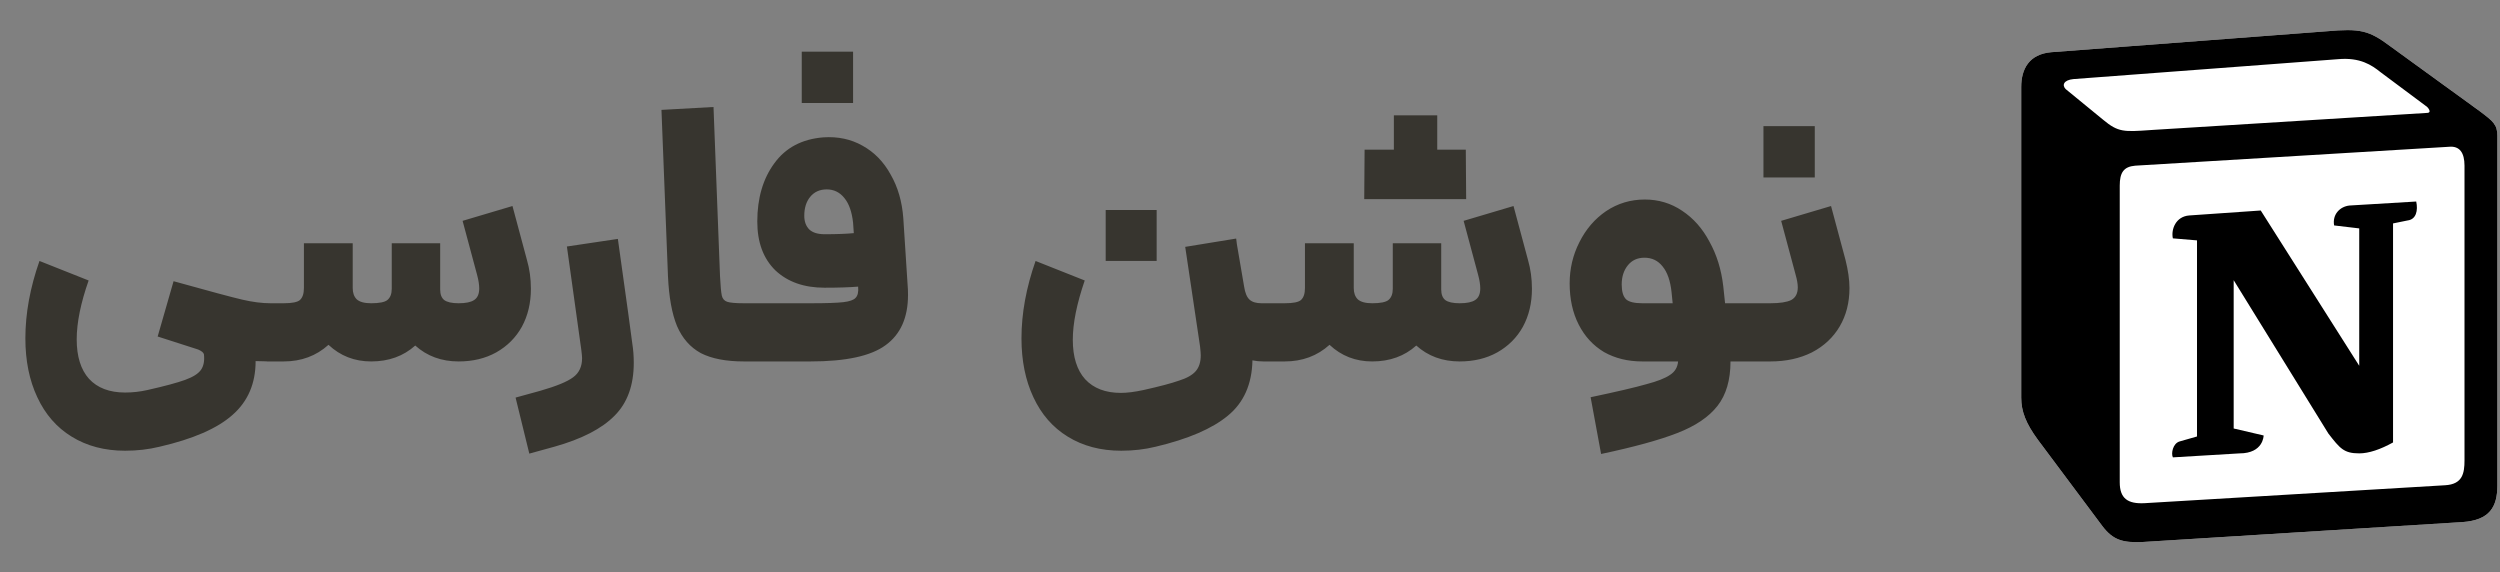
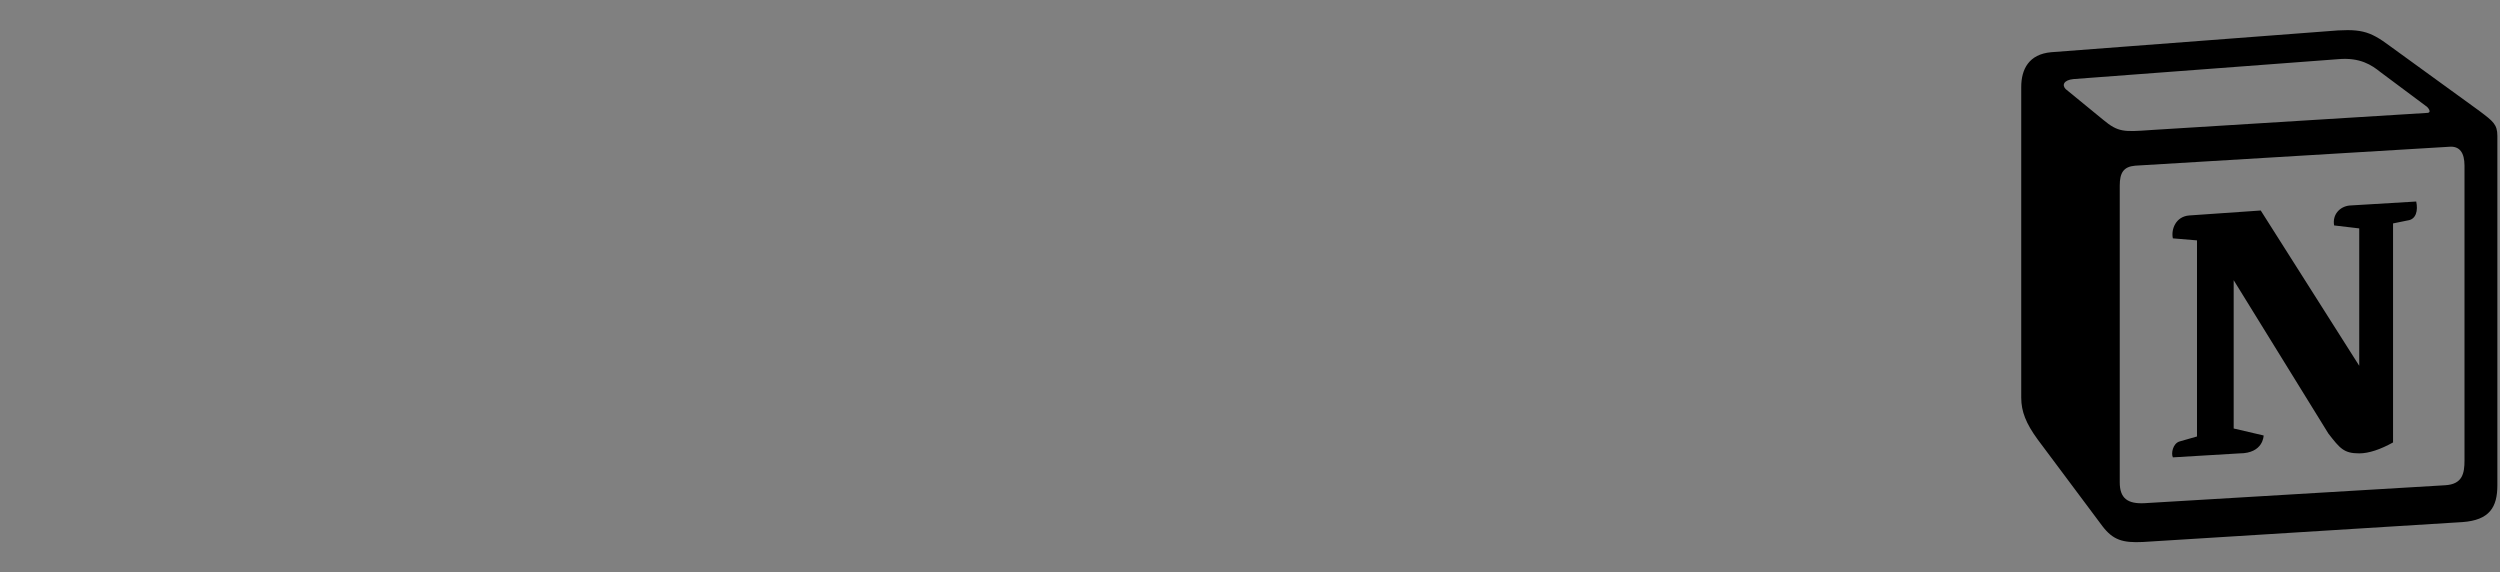
<svg xmlns="http://www.w3.org/2000/svg" width="166" height="38" viewBox="0 0 166 38" fill="none">
  <rect x="0" y="0" width="166" height="38" fill="#808080" stroke="none" />
-   <path d="M10.589 29.664C9.869 29.84 9.109 29.928 8.309 29.928C6.949 29.928 5.765 29.616 4.757 28.992C3.765 28.384 3.005 27.512 2.477 26.376C1.949 25.256 1.685 23.952 1.685 22.464C1.685 20.816 1.997 19.104 2.621 17.328L5.885 18.624C5.357 20.128 5.093 21.432 5.093 22.536C5.093 23.672 5.365 24.544 5.909 25.152C6.469 25.76 7.269 26.064 8.309 26.064C8.805 26.064 9.301 26.008 9.797 25.896C10.933 25.64 11.765 25.416 12.293 25.224C12.821 25.032 13.173 24.808 13.349 24.552C13.525 24.296 13.589 23.952 13.541 23.52C13.509 23.408 13.381 23.304 13.157 23.208L10.469 22.344L11.525 18.672C13.877 19.328 15.397 19.736 16.085 19.896C16.773 20.056 17.397 20.136 17.957 20.136L18.173 22.08L17.957 24L16.973 23.976C16.973 25.464 16.461 26.656 15.437 27.552C14.429 28.448 12.813 29.152 10.589 29.664ZM30.452 24C29.316 24 28.356 23.648 27.572 22.944C26.788 23.648 25.812 24 24.644 24C23.54 24 22.596 23.632 21.812 22.896C20.996 23.632 20.004 24 18.836 24H17.708V20.136H18.836C19.396 20.136 19.756 20.064 19.916 19.92C20.092 19.76 20.18 19.496 20.18 19.128V16.152H23.42V19.128C23.42 19.448 23.508 19.696 23.684 19.872C23.876 20.048 24.196 20.136 24.644 20.136C25.188 20.136 25.548 20.064 25.724 19.92C25.916 19.76 26.012 19.512 26.012 19.176V19.128V16.152H29.228V19.128V19.224C29.228 19.544 29.316 19.776 29.492 19.92C29.684 20.064 30.004 20.136 30.452 20.136C30.932 20.136 31.276 20.064 31.484 19.92C31.708 19.776 31.82 19.52 31.82 19.152C31.82 18.896 31.772 18.592 31.676 18.24L30.716 14.664L34.028 13.68L34.988 17.256C35.164 17.864 35.252 18.504 35.252 19.176C35.252 20.12 35.052 20.96 34.652 21.696C34.252 22.416 33.684 22.984 32.948 23.4C32.228 23.8 31.396 24 30.452 24ZM34.234 26.4L35.89 25.944C36.946 25.64 37.666 25.344 38.05 25.056C38.45 24.768 38.65 24.344 38.65 23.784C38.65 23.688 38.634 23.512 38.602 23.256L37.642 16.368L41.026 15.864L41.722 20.856L41.986 22.824C42.05 23.224 42.082 23.648 42.082 24.096C42.082 25.584 41.658 26.752 40.81 27.6C39.962 28.464 38.626 29.152 36.802 29.664L35.146 30.12L34.234 26.4ZM49.393 24C48.209 24 47.257 23.816 46.537 23.448C45.833 23.064 45.305 22.464 44.953 21.648C44.617 20.832 44.417 19.728 44.353 18.336L43.921 7.296L47.377 7.104L47.809 18.336C47.841 18.976 47.881 19.408 47.929 19.632C47.977 19.84 48.097 19.976 48.289 20.04C48.481 20.104 48.849 20.136 49.393 20.136H49.633L49.849 22.08L49.633 24H49.393ZM49.396 20.136H53.86C54.868 20.136 55.58 20.112 55.996 20.064C56.412 20.016 56.684 19.92 56.812 19.776C56.956 19.632 57.012 19.384 56.98 19.032C56.404 19.08 55.66 19.104 54.748 19.104C53.388 19.104 52.3 18.72 51.484 17.952C50.684 17.168 50.284 16.088 50.284 14.712C50.284 13.16 50.66 11.872 51.412 10.848C52.164 9.808 53.252 9.232 54.676 9.12C55.636 9.056 56.5 9.24 57.268 9.672C58.052 10.104 58.676 10.744 59.14 11.592C59.62 12.424 59.9 13.392 59.98 14.496L60.268 18.96C60.284 19.104 60.292 19.312 60.292 19.584C60.292 21.088 59.796 22.2 58.804 22.92C57.828 23.64 56.164 24 53.812 24H49.396V20.136ZM53.236 3.432H56.644V6.84H53.236V3.432ZM53.404 14.328C53.404 14.712 53.516 15.016 53.74 15.24C53.964 15.448 54.3 15.552 54.748 15.552C55.564 15.552 56.212 15.528 56.692 15.48L56.644 14.784C56.564 14.064 56.372 13.52 56.068 13.152C55.764 12.768 55.372 12.576 54.892 12.576C54.428 12.576 54.06 12.744 53.788 13.08C53.532 13.4 53.404 13.816 53.404 14.328ZM83.882 24C83.642 24 83.402 23.976 83.162 23.928C83.13 25.512 82.586 26.736 81.53 27.6C80.49 28.464 78.89 29.152 76.73 29.664C76.01 29.84 75.25 29.928 74.45 29.928C73.09 29.928 71.906 29.616 70.898 28.992C69.906 28.384 69.146 27.512 68.618 26.376C68.09 25.256 67.826 23.952 67.826 22.464C67.826 20.816 68.138 19.104 68.762 17.328L72.026 18.624C71.498 20.16 71.234 21.472 71.234 22.56C71.234 23.696 71.506 24.568 72.05 25.176C72.61 25.784 73.402 26.088 74.426 26.088C74.842 26.088 75.346 26.024 75.938 25.896C77.01 25.656 77.794 25.448 78.29 25.272C78.802 25.112 79.17 24.904 79.394 24.648C79.618 24.392 79.73 24.04 79.73 23.592C79.73 23.48 79.714 23.28 79.682 22.992L78.698 16.392L82.082 15.84L82.13 16.224L82.61 19.032C82.674 19.448 82.794 19.736 82.97 19.896C83.146 20.056 83.41 20.136 83.762 20.136H84.41L84.626 22.08L84.41 24H83.882ZM73.418 13.944H76.802V17.328H73.418V13.944ZM96.921 24C95.785 24 94.825 23.648 94.041 22.944C93.257 23.648 92.281 24 91.113 24C90.009 24 89.065 23.632 88.281 22.896C87.465 23.632 86.473 24 85.305 24H84.177V20.136H85.305C85.865 20.136 86.225 20.064 86.385 19.92C86.561 19.76 86.649 19.496 86.649 19.128V16.152H89.889V19.128C89.889 19.448 89.977 19.696 90.153 19.872C90.345 20.048 90.665 20.136 91.113 20.136C91.657 20.136 92.017 20.064 92.193 19.92C92.385 19.76 92.481 19.512 92.481 19.176V19.128V16.152H95.697V19.128V19.224C95.697 19.544 95.785 19.776 95.961 19.92C96.153 20.064 96.473 20.136 96.921 20.136C97.401 20.136 97.745 20.064 97.953 19.92C98.177 19.776 98.289 19.52 98.289 19.152C98.289 18.896 98.241 18.592 98.145 18.24L97.185 14.664L100.497 13.68L101.457 17.256C101.633 17.864 101.721 18.504 101.721 19.176C101.721 20.12 101.521 20.96 101.121 21.696C100.721 22.416 100.153 22.984 99.417 23.4C98.697 23.8 97.865 24 96.921 24ZM90.609 9.936H92.553V7.656H95.433V9.936H97.329L97.353 13.224H94.305H93.609H90.585L90.609 9.936ZM105.617 26.376C107.361 26.008 108.593 25.72 109.313 25.512C110.049 25.32 110.577 25.112 110.897 24.888C111.217 24.68 111.393 24.384 111.425 24H109.049C108.089 24 107.241 23.792 106.505 23.376C105.785 22.944 105.225 22.336 104.825 21.552C104.425 20.768 104.225 19.856 104.225 18.816C104.225 17.84 104.441 16.928 104.873 16.08C105.305 15.216 105.897 14.528 106.649 14.016C107.417 13.504 108.273 13.248 109.217 13.248C110.129 13.248 110.953 13.496 111.689 13.992C112.441 14.488 113.049 15.176 113.513 16.056C113.993 16.92 114.297 17.904 114.425 19.008L114.545 20.136H115.889L116.105 22.08L115.889 24H115.817H114.905C114.905 25.232 114.617 26.216 114.041 26.952C113.465 27.688 112.577 28.288 111.377 28.752C110.193 29.216 108.505 29.68 106.313 30.144L105.617 26.376ZM107.681 18.888C107.681 19.352 107.777 19.68 107.969 19.872C108.161 20.048 108.521 20.136 109.049 20.136H111.065L110.993 19.416C110.913 18.648 110.713 18.072 110.393 17.688C110.089 17.304 109.689 17.112 109.193 17.112C108.729 17.112 108.361 17.28 108.089 17.616C107.817 17.952 107.681 18.376 107.681 18.888ZM115.653 20.136H117.549C118.189 20.136 118.653 20.064 118.941 19.92C119.229 19.76 119.373 19.48 119.373 19.08C119.373 18.856 119.325 18.576 119.229 18.24L118.269 14.664L121.581 13.68L122.541 17.256C122.717 17.96 122.805 18.584 122.805 19.128C122.805 20.088 122.589 20.936 122.157 21.672C121.725 22.408 121.109 22.984 120.309 23.4C119.509 23.8 118.589 24 117.549 24H115.653V20.136ZM117.093 8.376H120.501V11.784H117.093V8.376Z" fill="#37352F" />
-   <path d="M136.197 3.467L154.474 2.078C156.719 1.879 157.296 2.013 158.708 3.069L164.542 7.3C165.504 8.028 165.825 8.226 165.825 9.018V32.22C165.825 33.674 165.312 34.534 163.516 34.666L142.291 35.988C140.944 36.054 140.302 35.856 139.596 34.93L135.3 29.179C134.529 28.121 134.21 27.329 134.21 26.403V5.779C134.21 4.59 134.723 3.599 136.197 3.467Z" fill="white" />
  <path fill-rule="evenodd" clip-rule="evenodd" d="M154.474 2.078L136.197 3.467C134.723 3.599 134.21 4.59 134.21 5.779V26.403C134.21 27.329 134.529 28.121 135.3 29.179L139.596 34.93C140.302 35.856 140.944 36.054 142.291 35.988L163.516 34.666C165.311 34.534 165.825 33.674 165.825 32.22V9.018C165.825 8.267 165.536 8.05 164.688 7.409C164.639 7.373 164.59 7.336 164.541 7.3L158.708 3.069C157.296 2.013 156.719 1.879 154.474 2.078ZM142.771 8.638C141.038 8.759 140.645 8.786 139.661 7.962L137.158 5.913C136.904 5.648 137.032 5.317 137.672 5.251L155.243 3.93C156.718 3.797 157.487 4.326 158.064 4.789L161.077 7.036C161.206 7.103 161.526 7.498 161.141 7.498L142.996 8.623L142.771 8.638ZM140.751 32.022V12.325C140.751 11.465 141.007 11.068 141.776 11.001L162.616 9.746C163.323 9.68 163.643 10.142 163.643 11.001V30.567C163.643 31.427 163.514 32.154 162.36 32.22L142.417 33.41C141.263 33.476 140.751 33.08 140.751 32.022ZM160.437 13.381C160.565 13.976 160.437 14.571 159.859 14.639L158.898 14.835V29.378C158.064 29.84 157.295 30.104 156.653 30.104C155.627 30.104 155.371 29.773 154.602 28.783L148.316 18.604V28.452L150.305 28.915C150.305 28.915 150.305 30.105 148.7 30.105L144.278 30.369C144.149 30.104 144.278 29.444 144.726 29.312L145.881 28.982V15.961L144.278 15.827C144.149 15.232 144.469 14.373 145.368 14.306L150.113 13.977L156.653 24.288V15.166L154.986 14.969C154.857 14.24 155.371 13.711 156.011 13.646L160.437 13.381Z" fill="black" />
</svg>